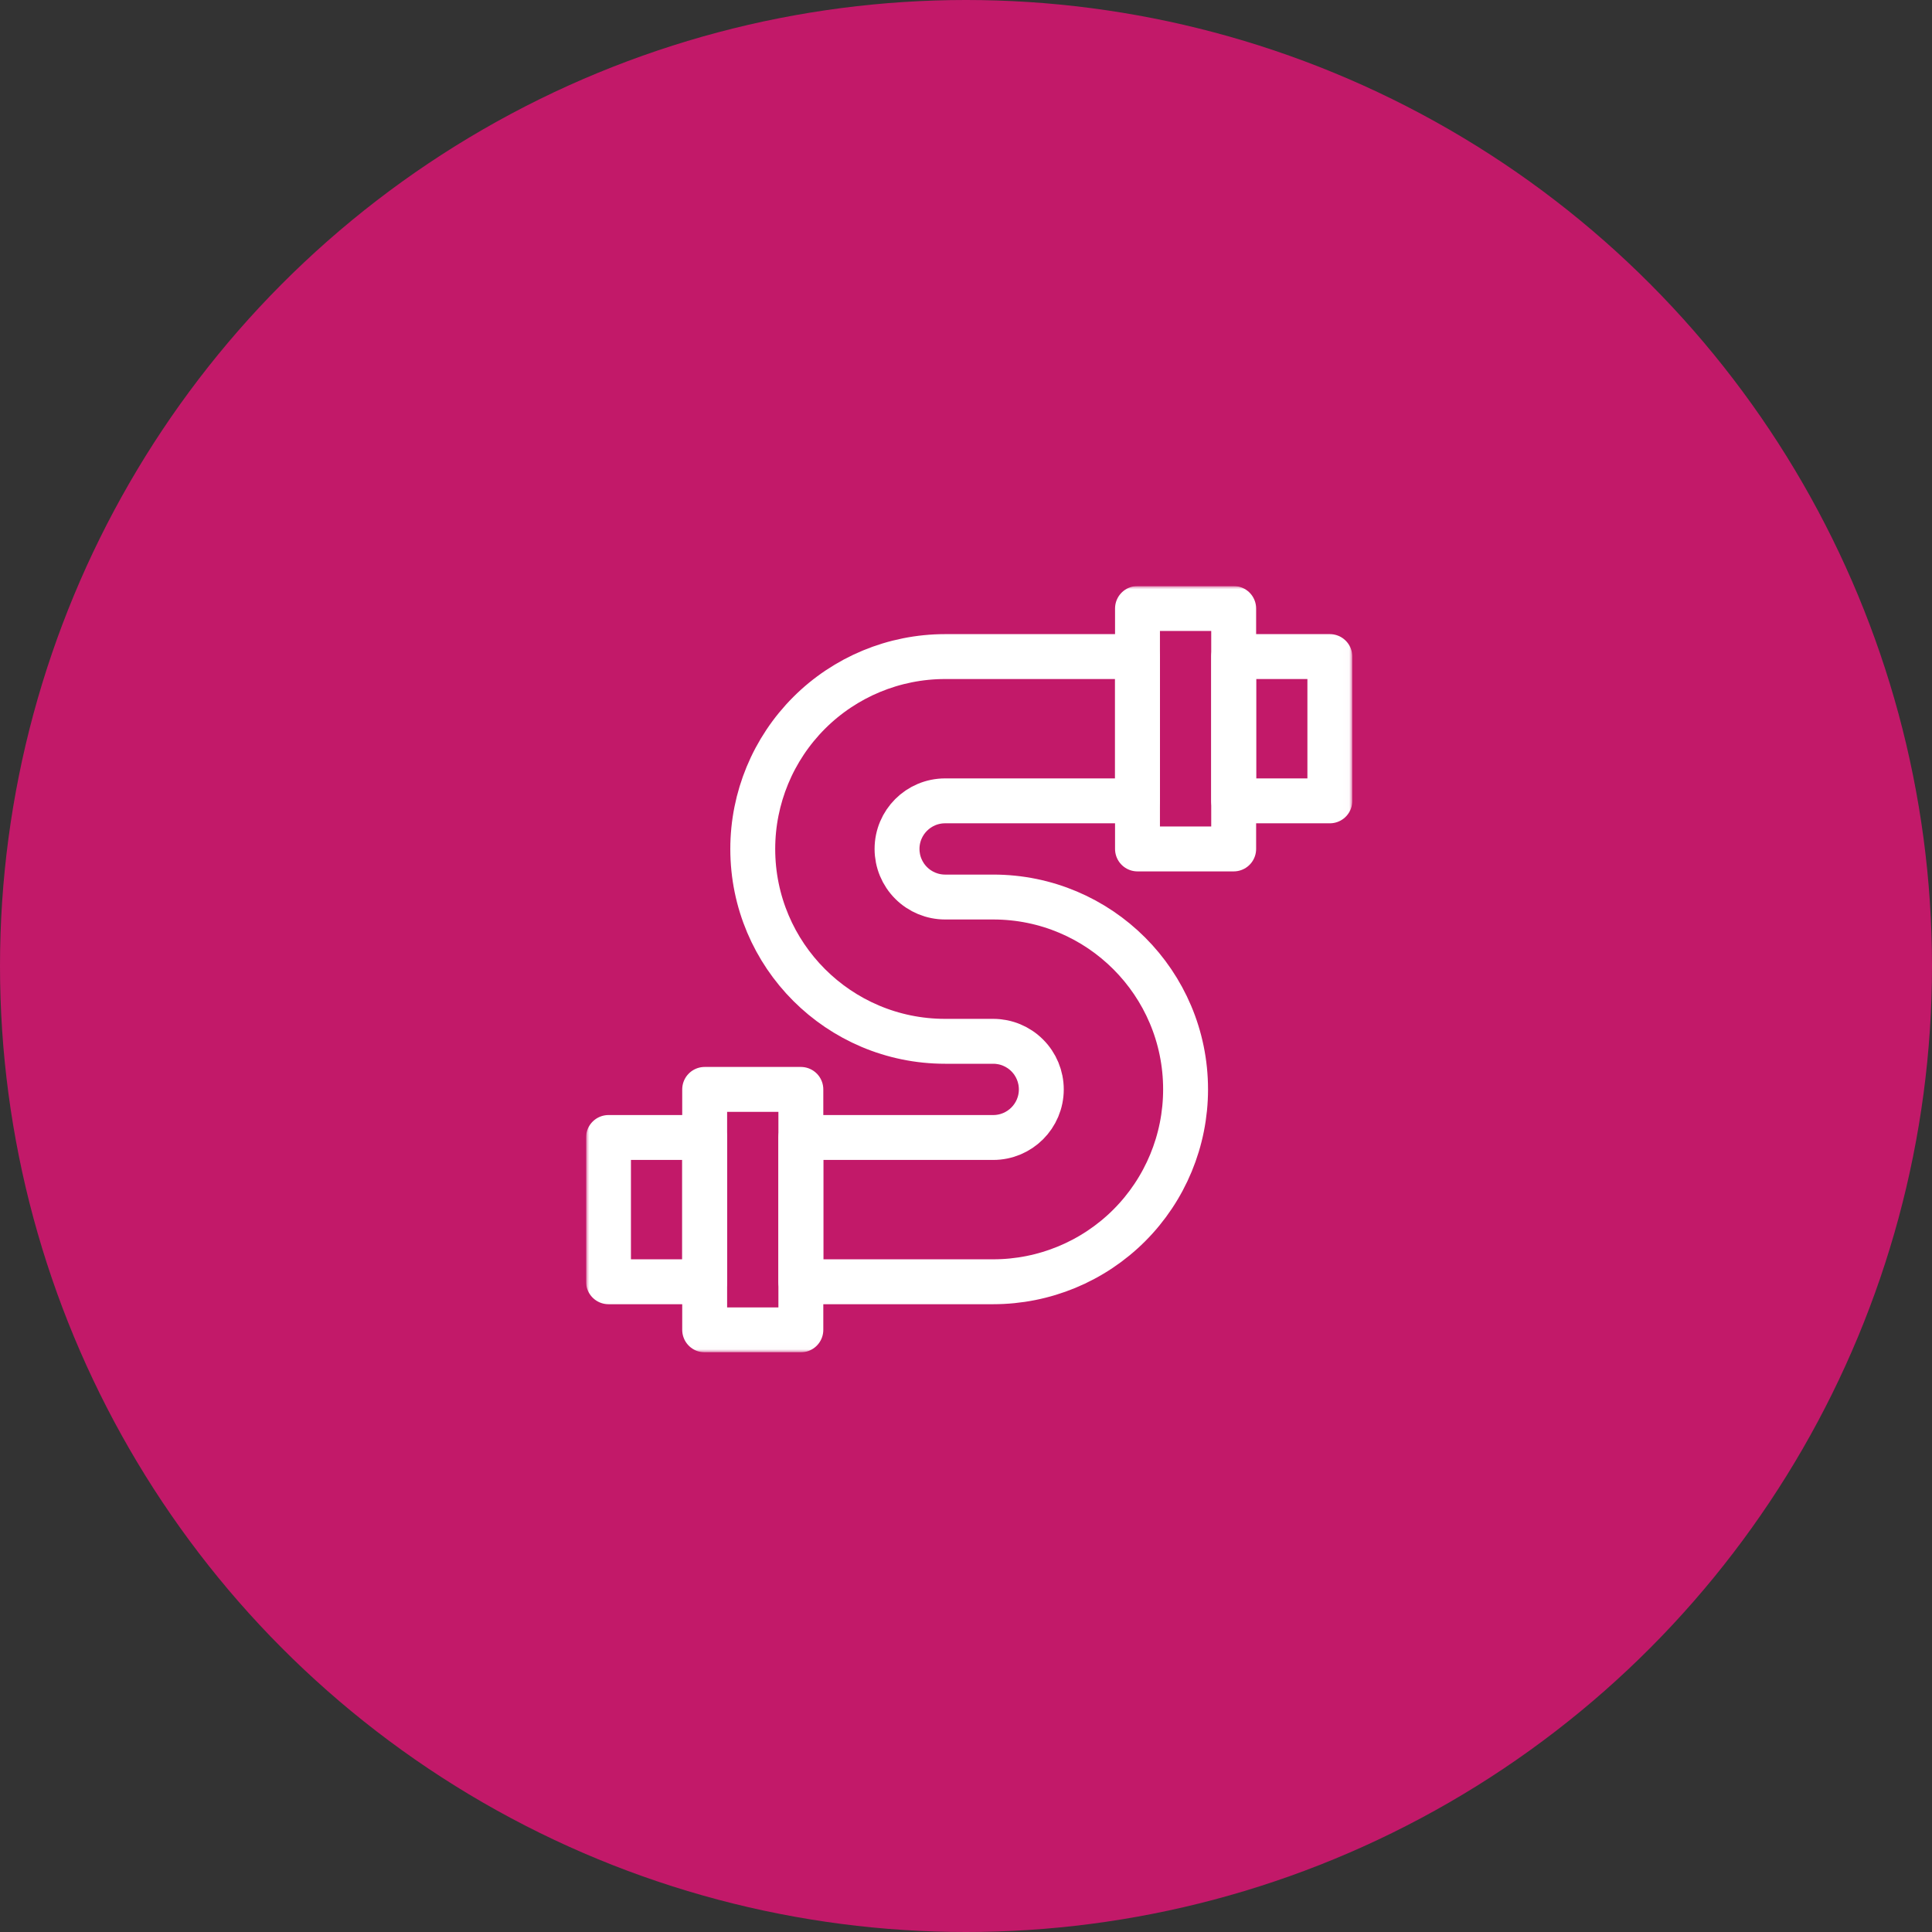
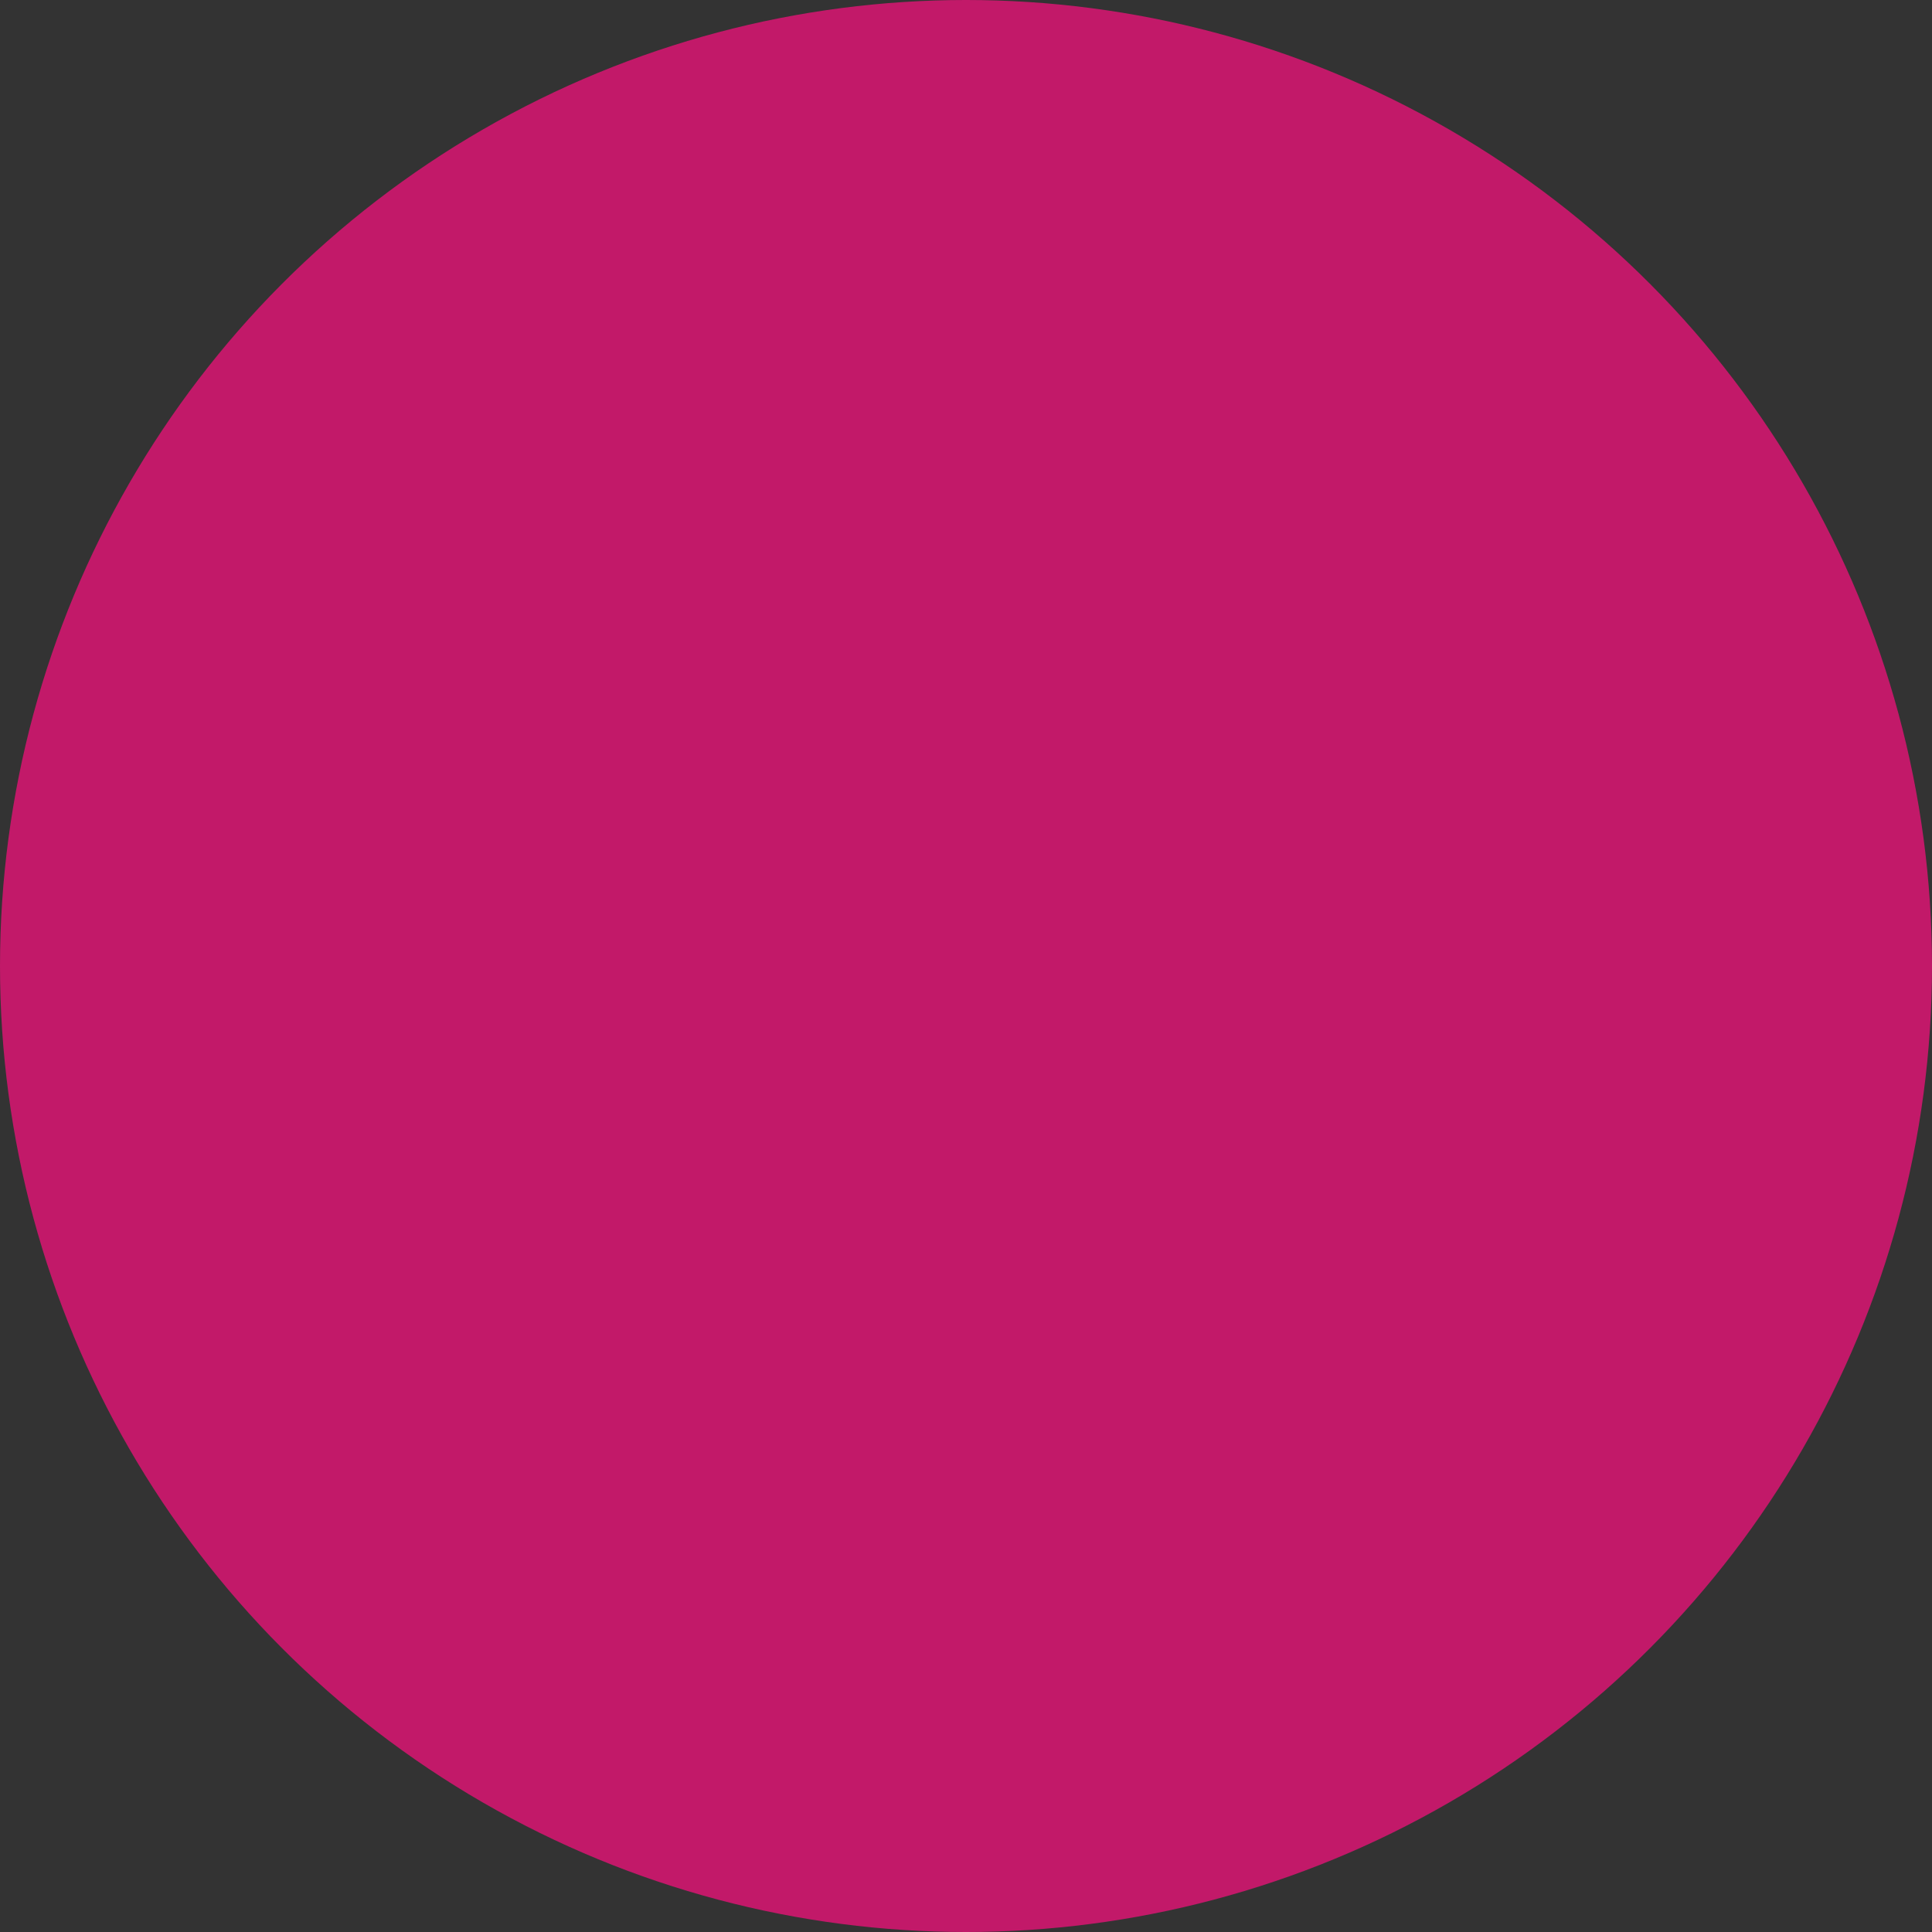
<svg xmlns="http://www.w3.org/2000/svg" width="300" height="300" viewBox="0 0 300 300" fill="none">
  <rect x="0" y="0" width="300" height="300" fill="#333333" stroke="none" />
  <circle cx="150" cy="150" r="150" fill="#C21969" />
  <g clip-path="url(#clip0_170_305)">
    <mask id="mask0_170_305" style="mask-type:luminance" maskUnits="userSpaceOnUse" x="91" y="90" width="119" height="120">
-       <path d="M91 91H209.985V209.985H91V91Z" fill="white" />
-     </mask>
+       </mask>
    <g mask="url(#mask0_170_305)">
      <path d="M161.694 169.161C161.694 167.181 160.908 165.282 159.506 163.882C158.106 162.48 156.207 161.694 154.226 161.694H146.759C130.261 161.694 116.888 148.321 116.888 131.823C116.888 123.902 120.036 116.304 125.637 110.701C131.239 105.101 138.837 101.953 146.759 101.953H176.629V124.356H146.759C142.635 124.356 139.291 127.7 139.291 131.823C139.291 133.804 140.077 135.703 141.479 137.103C142.879 138.505 144.778 139.291 146.759 139.291H154.226C170.724 139.291 184.096 152.664 184.096 169.161C184.096 177.083 180.949 184.681 175.348 190.283C169.746 195.884 162.148 199.031 154.226 199.031H124.356V176.629H154.226C158.35 176.629 161.694 173.285 161.694 169.161Z" stroke="white" stroke-width="6.972" stroke-miterlimit="10" stroke-linecap="round" stroke-linejoin="round" />
-       <path d="M124.356 206.499H109.421V169.161H124.356V206.499Z" stroke="white" stroke-width="6.972" stroke-miterlimit="10" stroke-linecap="round" stroke-linejoin="round" />
      <path d="M191.564 131.824H176.629V94.486H191.564V131.824Z" stroke="white" stroke-width="6.972" stroke-miterlimit="10" stroke-linecap="round" stroke-linejoin="round" />
      <path d="M109.421 199.031H94.486V176.629H109.421V199.031Z" stroke="white" stroke-width="6.972" stroke-miterlimit="10" stroke-linecap="round" stroke-linejoin="round" />
      <path d="M206.499 124.356H191.564V101.953H206.499V124.356Z" stroke="white" stroke-width="6.972" stroke-miterlimit="10" stroke-linecap="round" stroke-linejoin="round" />
    </g>
  </g>
  <defs>
    <clipPath id="clip0_170_305">
      <rect width="118.985" height="118.985" fill="white" transform="translate(91 91)" />
    </clipPath>
  </defs>
</svg>